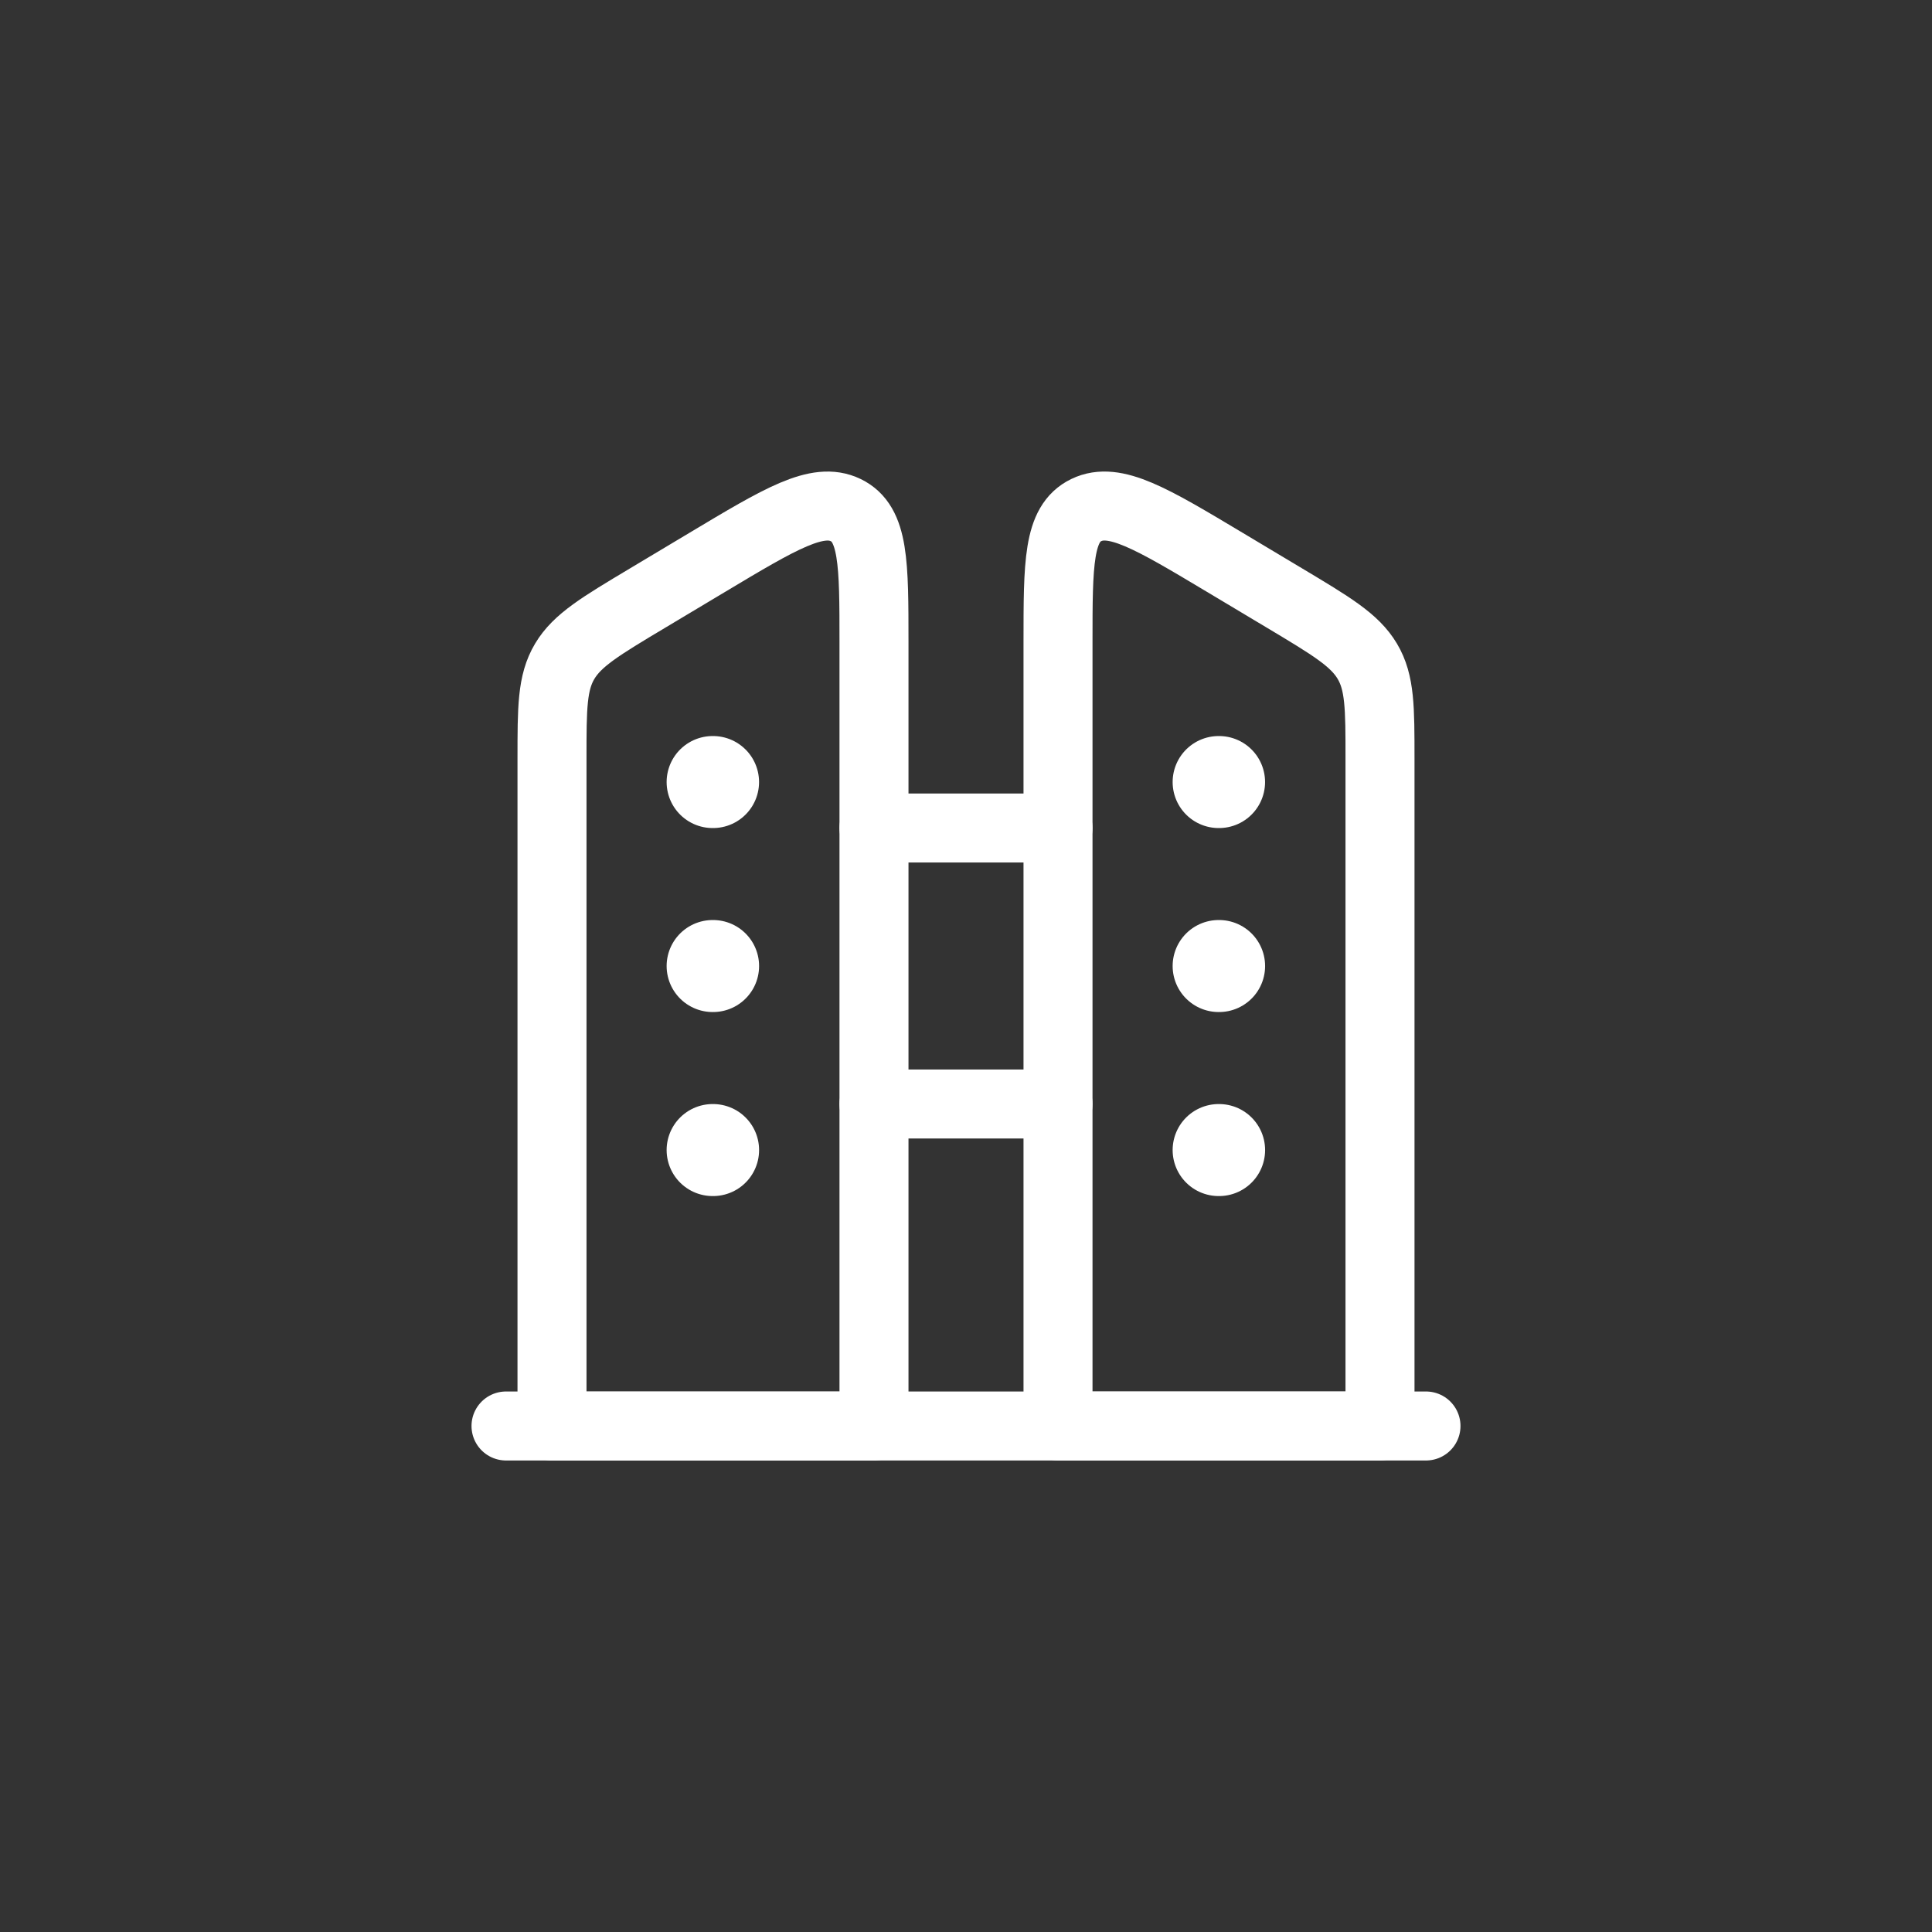
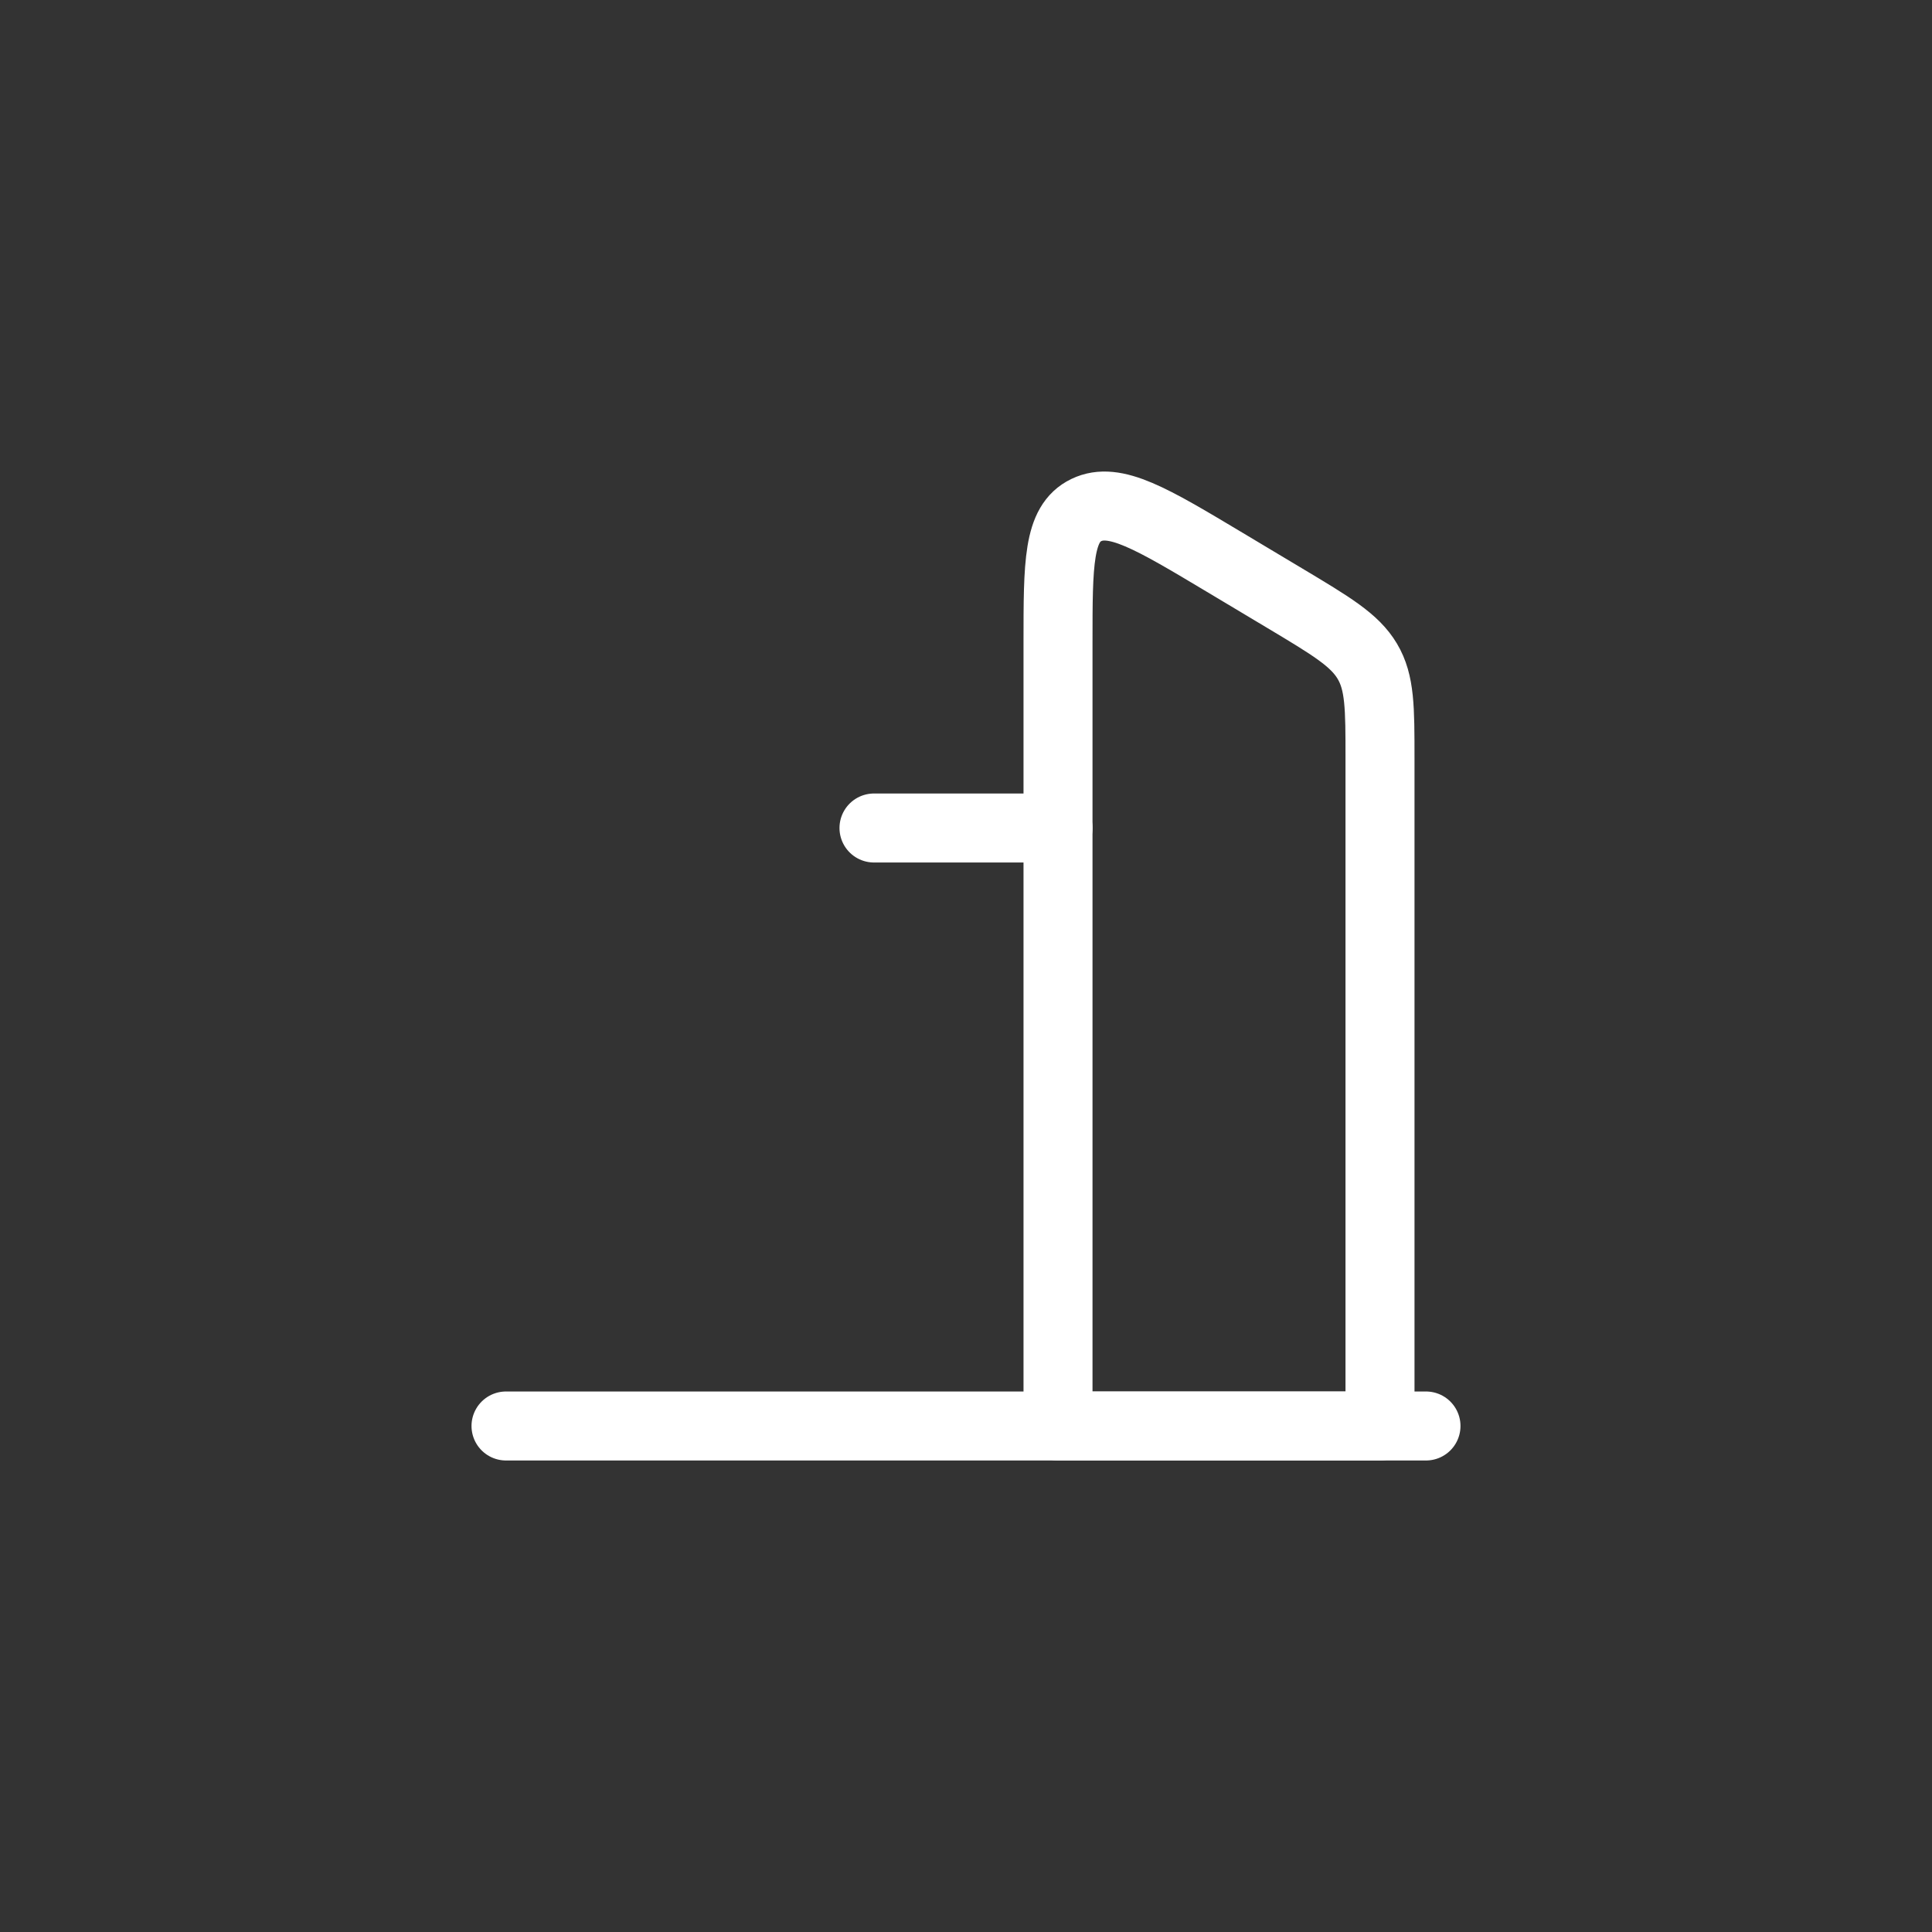
<svg xmlns="http://www.w3.org/2000/svg" width="56" height="56" viewBox="0 0 56 56" fill="none">
  <rect x="0" y="0" width="56" height="56" fill="#333333" stroke="none" />
  <path d="M40 21.98C40 20.516 40 19.785 39.632 19.167C39.264 18.548 38.585 18.145 37.229 17.333L35.504 16.301C33.375 15.027 32.309 14.389 31.488 14.784C30.667 15.179 30.667 16.327 30.667 18.623V41.333H40V21.98Z" stroke="white" stroke-width="2" stroke-linejoin="round" />
-   <path d="M41.333 41.333H14.667M30.667 24H25.333M30.667 32H25.333" stroke="white" stroke-width="2" stroke-linecap="round" stroke-linejoin="round" />
-   <path d="M16 21.982C16 20.518 16 19.787 16.368 19.169C16.736 18.55 17.415 18.147 18.771 17.335L20.496 16.303C22.627 15.027 23.691 14.389 24.512 14.785C25.333 15.181 25.333 16.329 25.333 18.625V41.335H16V21.982Z" stroke="white" stroke-width="2" stroke-linejoin="round" />
-   <path d="M20.668 22.668H20.656M20.669 28.001H20.656M20.669 33.335H20.656M35.335 22.668H35.323M35.336 28.001H35.323M35.336 33.335H35.323" stroke="white" stroke-width="2.667" stroke-linecap="round" stroke-linejoin="round" />
+   <path d="M41.333 41.333H14.667M30.667 24H25.333H25.333" stroke="white" stroke-width="2" stroke-linecap="round" stroke-linejoin="round" />
</svg>